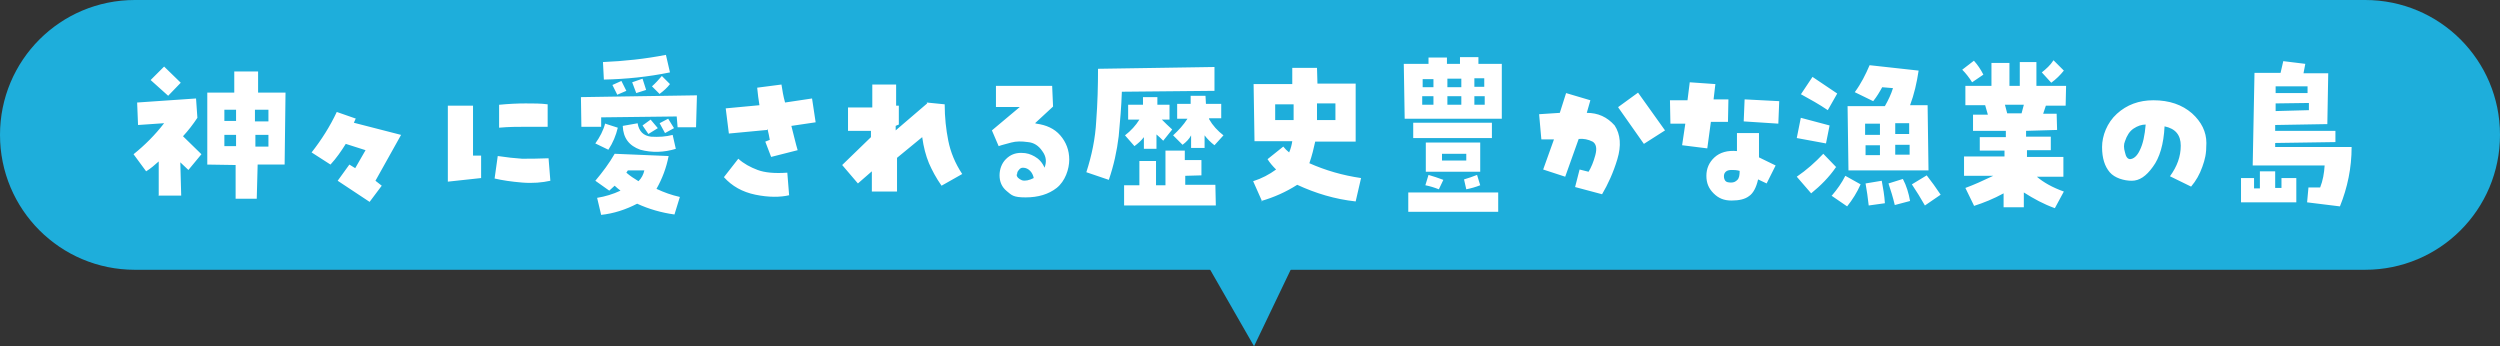
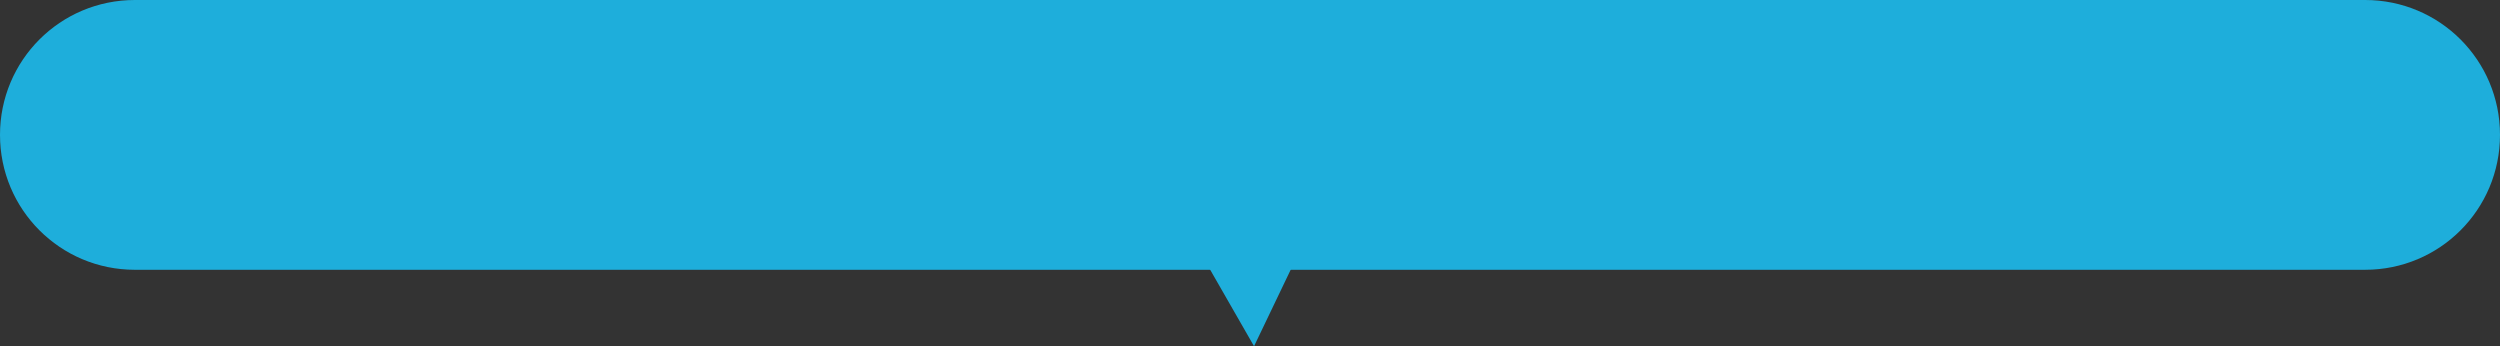
<svg xmlns="http://www.w3.org/2000/svg" version="1.1" viewBox="0 0 556 77">
  <rect x="0" y="0" width="556" height="77" fill="#333333" stroke="none" />
  <defs>
    <style>
      .cls-1 {
        fill: #fff;
      }

      .cls-2 {
        fill: #1eaedb;
      }
    </style>
  </defs>
  <g>
    <g id="_レイヤー_1" data-name="レイヤー_1">
      <path class="cls-2" d="M30,0h496c16.6,0,30,13.4,30,30h0c0,16.6-13.4,30-30,30H30C13.4,60,0,46.6,0,30h0C0,13.4,13.4,0,30,0Z" />
      <path class="cls-2" d="M288,58h-20l10.9,19,9.1-19Z" />
-       <path class="cls-1" d="M57.4,15.9v4.7s6.1,0,6.1,0l-.2,16h-6c0,0-.2,7.6-.2,7.6h-4.7v-7.5c0,0-6.3-.1-6.3-.1v-16c-.1,0,6,0,6,0v-4.7h5.3ZM52.5,32.6v-2.6h-2.6v2.5c.1,0,2.6,0,2.6,0ZM52.5,26.9v-2.5h-2.6v2.5h2.6ZM59.7,26.9v-2.5s-3,0-3,0v2.6h3ZM59.7,32.7v-2.7h-2.9v2.6h2.9ZM35.3,43.6v-7.7c-.9.8-1.8,1.6-2.8,2.2l-2.8-3.8c2.5-2,4.8-4.3,6.8-6.9l-5.8.4-.2-5,13.1-.9.3,4.3c-1,1.5-2,2.8-3.2,4.1l4.1,4-2.9,3.5-1.8-1.7.2,7.4h-4.9ZM40.2,18.4l-2.8,2.9-3.9-3.5,3-3,3.7,3.6ZM79.1,26.4l-.4.9,10.5,2.7-5.7,10.2,1.4,1.1-2.7,3.6-7.1-4.7,2.6-3.6,1.3.8,2.3-4-4.4-1.4c-1,1.6-2.1,3.2-3.4,4.6l-4.2-2.7c2.2-2.8,4.1-5.8,5.6-9l4.3,1.5ZM110.7,34.7c2,.3,3.8.5,5.4.6,1.6,0,3.6,0,5.9-.1l.4,5c-1.8.4-3.9.6-6.3.4-2.4-.2-4.4-.5-6.1-.9l.7-5ZM111,23.3c2.1-.2,4.1-.3,5.9-.3,1.8,0,3.4,0,4.9.2v5c-1.6,0-3.2,0-5,0-1.7,0-3.6,0-5.8.2v-5.1ZM107,34.6v5c0,0-7.4.8-7.4.8v-16.9h5.6v11.1h1.8ZM133.5,28.2h-4.2s-.1-6.6-.1-6.6l25.8-.4-.2,7.1h-4.1l-.2-2.4-16.8.2v2.1ZM134.6,27.5l2.8.9c-.4,1.7-1.1,3.4-2.1,4.9l-2.9-1.4c1-1.4,1.8-2.9,2.2-4.5ZM133.7,47.8l-.9-3.8c1.8-.3,3.5-.8,5.2-1.6-.5-.4-.9-.7-1.3-1.1l-1.2,1.1-3.1-2.2c1.6-1.9,3.1-3.9,4.3-6l12,.5c-.5,2.6-1.4,5-2.7,7.3,1.7.8,3.4,1.4,5.2,1.8l-1.2,3.9c-2.9-.4-5.7-1.2-8.3-2.4-2.5,1.3-5.2,2.2-8.1,2.5ZM149,16.1c-4.9,1-9.8,1.5-14.7,1.6l-.2-3.9c4.7-.2,9.4-.7,14-1.6l.9,3.9ZM137.3,21.1l-1.1-2.2,2-.9,1.1,2.2-2.1.9ZM141.8,27.4c.3,1.8,1.3,2.8,3,3,1.7.1,3.3,0,4.8-.4l.7,3.1c-2.6.8-5.3.9-7.9.2-2.5-.9-3.8-2.6-3.9-5.3l3.4-.6ZM139.7,37.8l-.4.6c.8.7,1.7,1.3,2.7,1.9.7-.7,1.1-1.5,1.3-2.4h-3.7ZM141.5,20.7l-.9-2.4,2.3-.8.8,2.5-2.2.7ZM144.7,26.6l1.6,1.9-2.1,1.3-1.3-1.9,1.8-1.3ZM146.7,20.9l-1.7-1.7c.8-.7,1.5-1.5,2.2-2.3l1.8,1.8c-.6.8-1.4,1.5-2.2,2.1ZM148.6,26.4l1.3,2.1-2,1.1-1.2-2.2,1.9-1ZM170.6,28.9l-8.5.8-.7-5.6,7.5-.7c-.2-1.3-.4-2.6-.5-3.9l5.4-.7c.2,1.3.4,2.6.8,4l6-.9.8,5.3-5.4.8c.6,2.3,1,4.1,1.4,5.4l-5.9,1.5-1.3-3.4,1-.4c-.1-.7-.3-1.5-.5-2.4ZM175.6,43.4c-2.1.5-4.7.5-7.6-.1-2.9-.6-5.2-1.9-7-3.9l3.2-4.1c1.2,1.1,2.7,1.9,4.3,2.5,1.6.6,3.8.8,6.6.6l.4,5ZM206.1,22.8l4,.4c0,2.9.3,5.6.8,8.1.5,2.5,1.5,5,3.1,7.4l-4.6,2.6c-1.2-1.7-2.1-3.4-2.8-5-.7-1.7-1.2-3.6-1.5-5.8l-5.6,4.6v7.5h-5.6c0,.1,0-4.5,0-4.5l-3.1,2.7-3.5-4.1,6.4-6.2v-1.4h-5.1v-5.2h5.4c0,0,0-5.1,0-5.1h5.3c0-.1,0,4.7,0,4.7h.6v4.2c-.1,0-.7.3-.7.3v1l7-6ZM230.5,27.5c2.2.3,4,1.1,5.3,2.6,1.3,1.5,2,3.3,2,5.4s-.9,4.8-2.8,6.3c-1.8,1.4-4.1,2.1-6.9,2.1s-3.1-.5-4.2-1.4c-1.1-.9-1.6-2.1-1.6-3.5s.5-2.7,1.4-3.6c1-1,2.1-1.4,3.4-1.4s2.1.3,3,.8c.9.5,1.7,1.3,2.2,2.5.5-1.3.4-2.5-.5-3.7-.8-1.2-1.9-1.9-3.2-2-1.4-.2-2.6-.2-3.7.1-1,.3-2,.5-2.8.8l-1.5-3.5,6.2-5.2h-5.3c0,.1,0-4.7,0-4.7h12.5l.2,4.6-4,3.7ZM226.1,38.8c0,.6.5,1,1.2,1.3.7.2,1.6,0,2.6-.5-.1-.6-.4-1.2-.8-1.6-.4-.4-.9-.7-1.6-.7-.4,0-.7.2-.9.5-.3.3-.4.6-.4,1ZM244.1,15.3l26-.4v5.3l-20.6.2c-.1,3.3-.4,6.6-.7,9.9-.4,3.3-1.1,6.5-2.2,9.7l-5-1.7c1.2-3.7,2-7.5,2.2-11.4.3-3.9.4-7.8.4-11.6ZM263.6,39.1v2h6.7c0,0,.1,4.6.1,4.6h-20.4c0,0,0-4.5,0-4.5h3.4v-5.4s3.7,0,3.7,0v5.4h2.1v-7.7s4.3,0,4.3,0v2.1s3.7,0,3.7,0v3.4c0,0-3.6.1-3.6.1ZM257.2,33.1h-2.8s0-2.6,0-2.6c-.6.8-1.3,1.4-2.1,2l-2.1-2.4c1.3-1,2.4-2.2,3.2-3.5h-2.5v-3.3h3.3v-1.7h3.2v1.7h2.7v3.3h-1.7c.7.7,1.5,1.5,2.3,2.2l-2,2.5c-.5-.5-1-1-1.5-1.4v3.2ZM268.9,26.5c.8,1.4,1.9,2.6,3.2,3.6l-2,2.2c-.8-.6-1.6-1.4-2.2-2.2v2.8s-3,0-3,0v-2.8c-.4.8-1.1,1.5-1.9,2.1l-2.1-2.1c1.2-1.1,2.3-2.3,3.2-3.7h-2.3v-3.3h3v-1.8h3.3c0-.1.1,1.8.1,1.8h3.4v3.2h-2.7ZM280.7,44.8l-2-4.5c1.9-.6,3.6-1.5,5.1-2.6-.8-.8-1.4-1.5-1.9-2.3l3.5-2.8c.4.5.8.9,1.3,1.3.4-.9.6-1.8.7-2.5h-8.4s-.2-12.7-.2-12.7h8.6c0,0,0-3.6,0-3.6h5.5c0-.1.1,3.5.1,3.5h8.5c0-.1,0,12.9,0,12.9h-9c-.3,1.4-.7,3.1-1.3,4.8,3.6,1.6,7.4,2.7,11.5,3.3l-1.2,5.2c-4.6-.5-8.9-1.8-13-3.7-2.5,1.6-5.2,2.8-8,3.6ZM283.7,26.7h4c0,.1,0-3.5,0-3.5h-4.1v3.5ZM292.9,23v3.7s4.1,0,4.1,0v-3.7s-4.1,0-4.1,0ZM334.1,26.4h-21.7l-.2-12.2h5.5v-1.4h4.1v1.4h2.9v-1.5h4.1v1.5h5.2v12.2ZM333.2,42.8v4.3s-20,0-20,0v-4.3s20,0,20,0ZM314.3,30.7v-3.4h17.5v3.4h-17.5ZM316.3,21.4v1.9h2.5v-1.9h-2.5ZM316.4,17.5v1.9h2.4v-1.8h-2.4ZM320,42.1c-1-.4-2-.7-3-.9l.7-2.3c1.1.3,2.2.7,3.3,1.1l-1,2.1ZM329.2,31.7v6.5s-12.1,0-12.1,0v-6.5c.1,0,12.1,0,12.1,0ZM320.7,35.7h5.4v-1.5c-.1,0-5.4,0-5.4,0v1.5ZM321.9,17.5v1.9h3.1v-1.9h-3.1ZM321.9,21.4v1.9h3.1s0-1.9,0-1.9h-3.1ZM326.1,42.1l-.5-2.2c1-.3,1.9-.6,2.9-1l.7,2.3c-1,.4-2.1.7-3.1.9ZM327.9,17.4v1.9h2.2v-1.9s-2.2,0-2.2,0ZM327.9,21.4v1.9h2.3v-1.9h-2.3ZM345.5,31h-2.7c0,.1-.5-5.6-.5-5.6l4.6-.3,1.4-4.4,5.4,1.6-.8,2.8c2.5,0,4.5.9,6.2,2.8,1.3,2,1.5,4.5.6,7.5s-2.1,5.6-3.4,7.8l-6-1.6,1-3.9,2,.5c.6-1,1.1-2.2,1.5-3.7.4-1.5.2-2.5-.6-3-1-.5-2-.7-3.1-.6l-3,8.4-4.9-1.6,2.4-6.7ZM359.9,23.8l4.4-3.2,6,8.4-4.7,3-5.7-8.1ZM374.8,27.5h-3.3c0,0-.1-5.2-.1-5.2h3.9s.5-4,.5-4l5.7.4-.4,3.4h3.3c0,0-.1,5-.1,5h-3.8c0,0-.8,5.9-.8,5.9l-5.6-.7.7-4.7ZM386.3,29.6h4.9s0,5.4,0,5.4l3.7,1.8-2,4-1.9-.9c-.4,1.8-1.1,3.1-2,3.7-.9.7-2.2,1-3.9,1s-2.9-.5-4-1.6c-1.1-1.1-1.6-2.3-1.6-3.9s.6-3,1.8-4.1c1.2-1.1,2.9-1.6,5-1.4v-4.1ZM385,40.6c.6,0,1-.2,1.4-.6.4-.4.5-1.1.5-2-.7-.2-1.3-.2-1.8-.2s-1,.1-1.3.4c-.3.3-.4.6-.4,1s.1.7.3,1c.2.3.7.4,1.3.4ZM395.7,22.5l-.2,5-7.7-.5.2-4.9,7.7.4ZM406.9,27.9l-.8,4-6.5-1.2.9-4.5,6.4,1.7ZM408.3,37.2c-1.5,2.2-3.4,4.1-5.5,5.8l-3.2-3.7c2.2-1.5,4.1-3.2,5.9-5.1l2.9,3ZM400.5,21l2.6-3.9c1.8,1.2,3.6,2.4,5.5,3.7l-2.1,3.7c-1.9-1.3-3.9-2.4-5.9-3.5ZM407.4,43.5c1.2-1.4,2.2-2.8,3-4.4l3.4,1.9c-.8,1.8-1.8,3.4-3,4.9l-3.5-2.4ZM410.8,23.6h8.4c.8-1.4,1.4-2.7,1.8-4l-2.4-.2c-.6,1.1-1.2,2.1-2,3.1l-4.1-2c1.4-1.9,2.4-3.9,3.3-6l10.9,1.2c-.4,2.7-1,5.3-1.9,7.7h3.9c0-.1.2,14.5.2,14.5h-17.8c0,.1-.2-14.3-.2-14.3ZM418.1,29.9v-2.4h-3.3v2.5h3.3ZM418.1,34.4v-2.1h-3.2s0,2.2,0,2.2h3.2ZM414.9,40.8l3.6-.6c.3,1.6.6,3.3.7,5l-3.6.5c-.2-1.7-.4-3.3-.7-4.9ZM420,40.8l3.2-1c.8,1.5,1.3,3.2,1.6,4.9l-3.4.9c-.4-1.7-.9-3.3-1.4-4.8ZM421.5,27.4v2.4h3.1v-2.4h-3.1ZM421.5,32.3v2.1h3.2v-2.2h-3.2ZM425.2,41l3.3-2c1.1,1.4,2.1,2.8,3.1,4.3l-3.5,2.4c-.9-1.6-1.9-3.2-2.9-4.7ZM439,13.5c.8.9,1.5,1.9,2.1,3.1l-2.5,1.7c-.7-1.1-1.4-2-2.2-2.8l2.6-2ZM439,45.7l-1.9-3.9c1.9-.7,3.9-1.6,6.2-2.7h-6.5c0,0,0-4.3,0-4.3h9c0-.1,0-1.3,0-1.3h-5.5c0,0,0-3,0-3h5.8c0,0,0-1.4,0-1.4h-7.3v-3.6h3.3c0,0-.6-2.1-.6-2.1h-4.4s0-4.3,0-4.3h5.8s0-5.1,0-5.1h4c0,0,0,5.1,0,5.1h2.3v-5.3h3.7s0,5.3,0,5.3h6.6c0-.1-.1,4.4-.1,4.4h-4.4s-.6,1.8-.6,1.8h3s.1,3.6.1,3.6l-6.9.2v1.3h5.5c0,0,0,3,0,3h-5.3c0,.1,0,1.5,0,1.5h8.1v4.4h-5.9c1.5,1.3,3.5,2.4,6,3.3l-2,3.7c-2.5-.9-4.7-2.1-6.9-3.5v3.3h-4.5s0-3.1,0-3.1c-2.2,1.2-4.4,2.1-6.6,2.8ZM446.4,25.2h3.2c0,0,.5-1.9.5-1.9h-4.2s.5,1.9.5,1.9ZM459,15.7c-.8,1-1.7,1.9-2.8,2.7l-2.1-2.3c1-.8,1.9-1.6,2.6-2.7l2.3,2.3ZM478.9,22.3c3.6,0,6.4,1,8.6,2.9,2.1,1.9,3.2,4.1,3.2,6.6s-.3,3.6-.9,5.3c-.6,1.7-1.4,3.1-2.5,4.4l-4.7-2.3c1.6-2.2,2.4-4.4,2.4-6.8,0-2.4-1.2-3.8-3.6-4.3-.2,4-1.1,7-2.6,9-1.5,2.1-3,3.1-4.7,3.1s-3.8-.6-4.9-1.9c-1.1-1.3-1.7-3.1-1.7-5.6s1.1-5.4,3.3-7.4c2.2-2,4.9-3,8.1-3ZM473.6,35.4c.9,0,1.7-.7,2.3-2,.7-1.4,1.1-3.3,1.3-5.7-.9,0-1.8.3-2.7.9-.9.6-1.5,1.6-1.9,2.8-.3.7-.3,1.5,0,2.5.2,1,.6,1.5,1.2,1.5ZM498.4,45.1v-5.5h2.9v2.3c0,0,1.3,0,1.3,0v-3.8h3.4v3.7h1.4v-2.2h3.3v5.4h-12.3ZM505.9,32.7h17.1c0,4.6-.9,9-2.6,13.2l-7.3-.9.3-3.3h2.6c.6-1.5.9-3.2,1-4.9h-16s.4-20.6.4-20.6h5.8s.6-2.6.6-2.6l4.9.6-.4,2.1h5.5l-.2,11.3-11.6.2v1.3h13.4c0-.1,0,2.5,0,2.5l-13.4.2v.9ZM506.1,23v1.7s7.4-.2,7.4-.2v-1.6s-7.4.1-7.4.1ZM506.1,19.2v1.5h7.1v-1.5h-7.1Z" />
    </g>
  </g>
</svg>